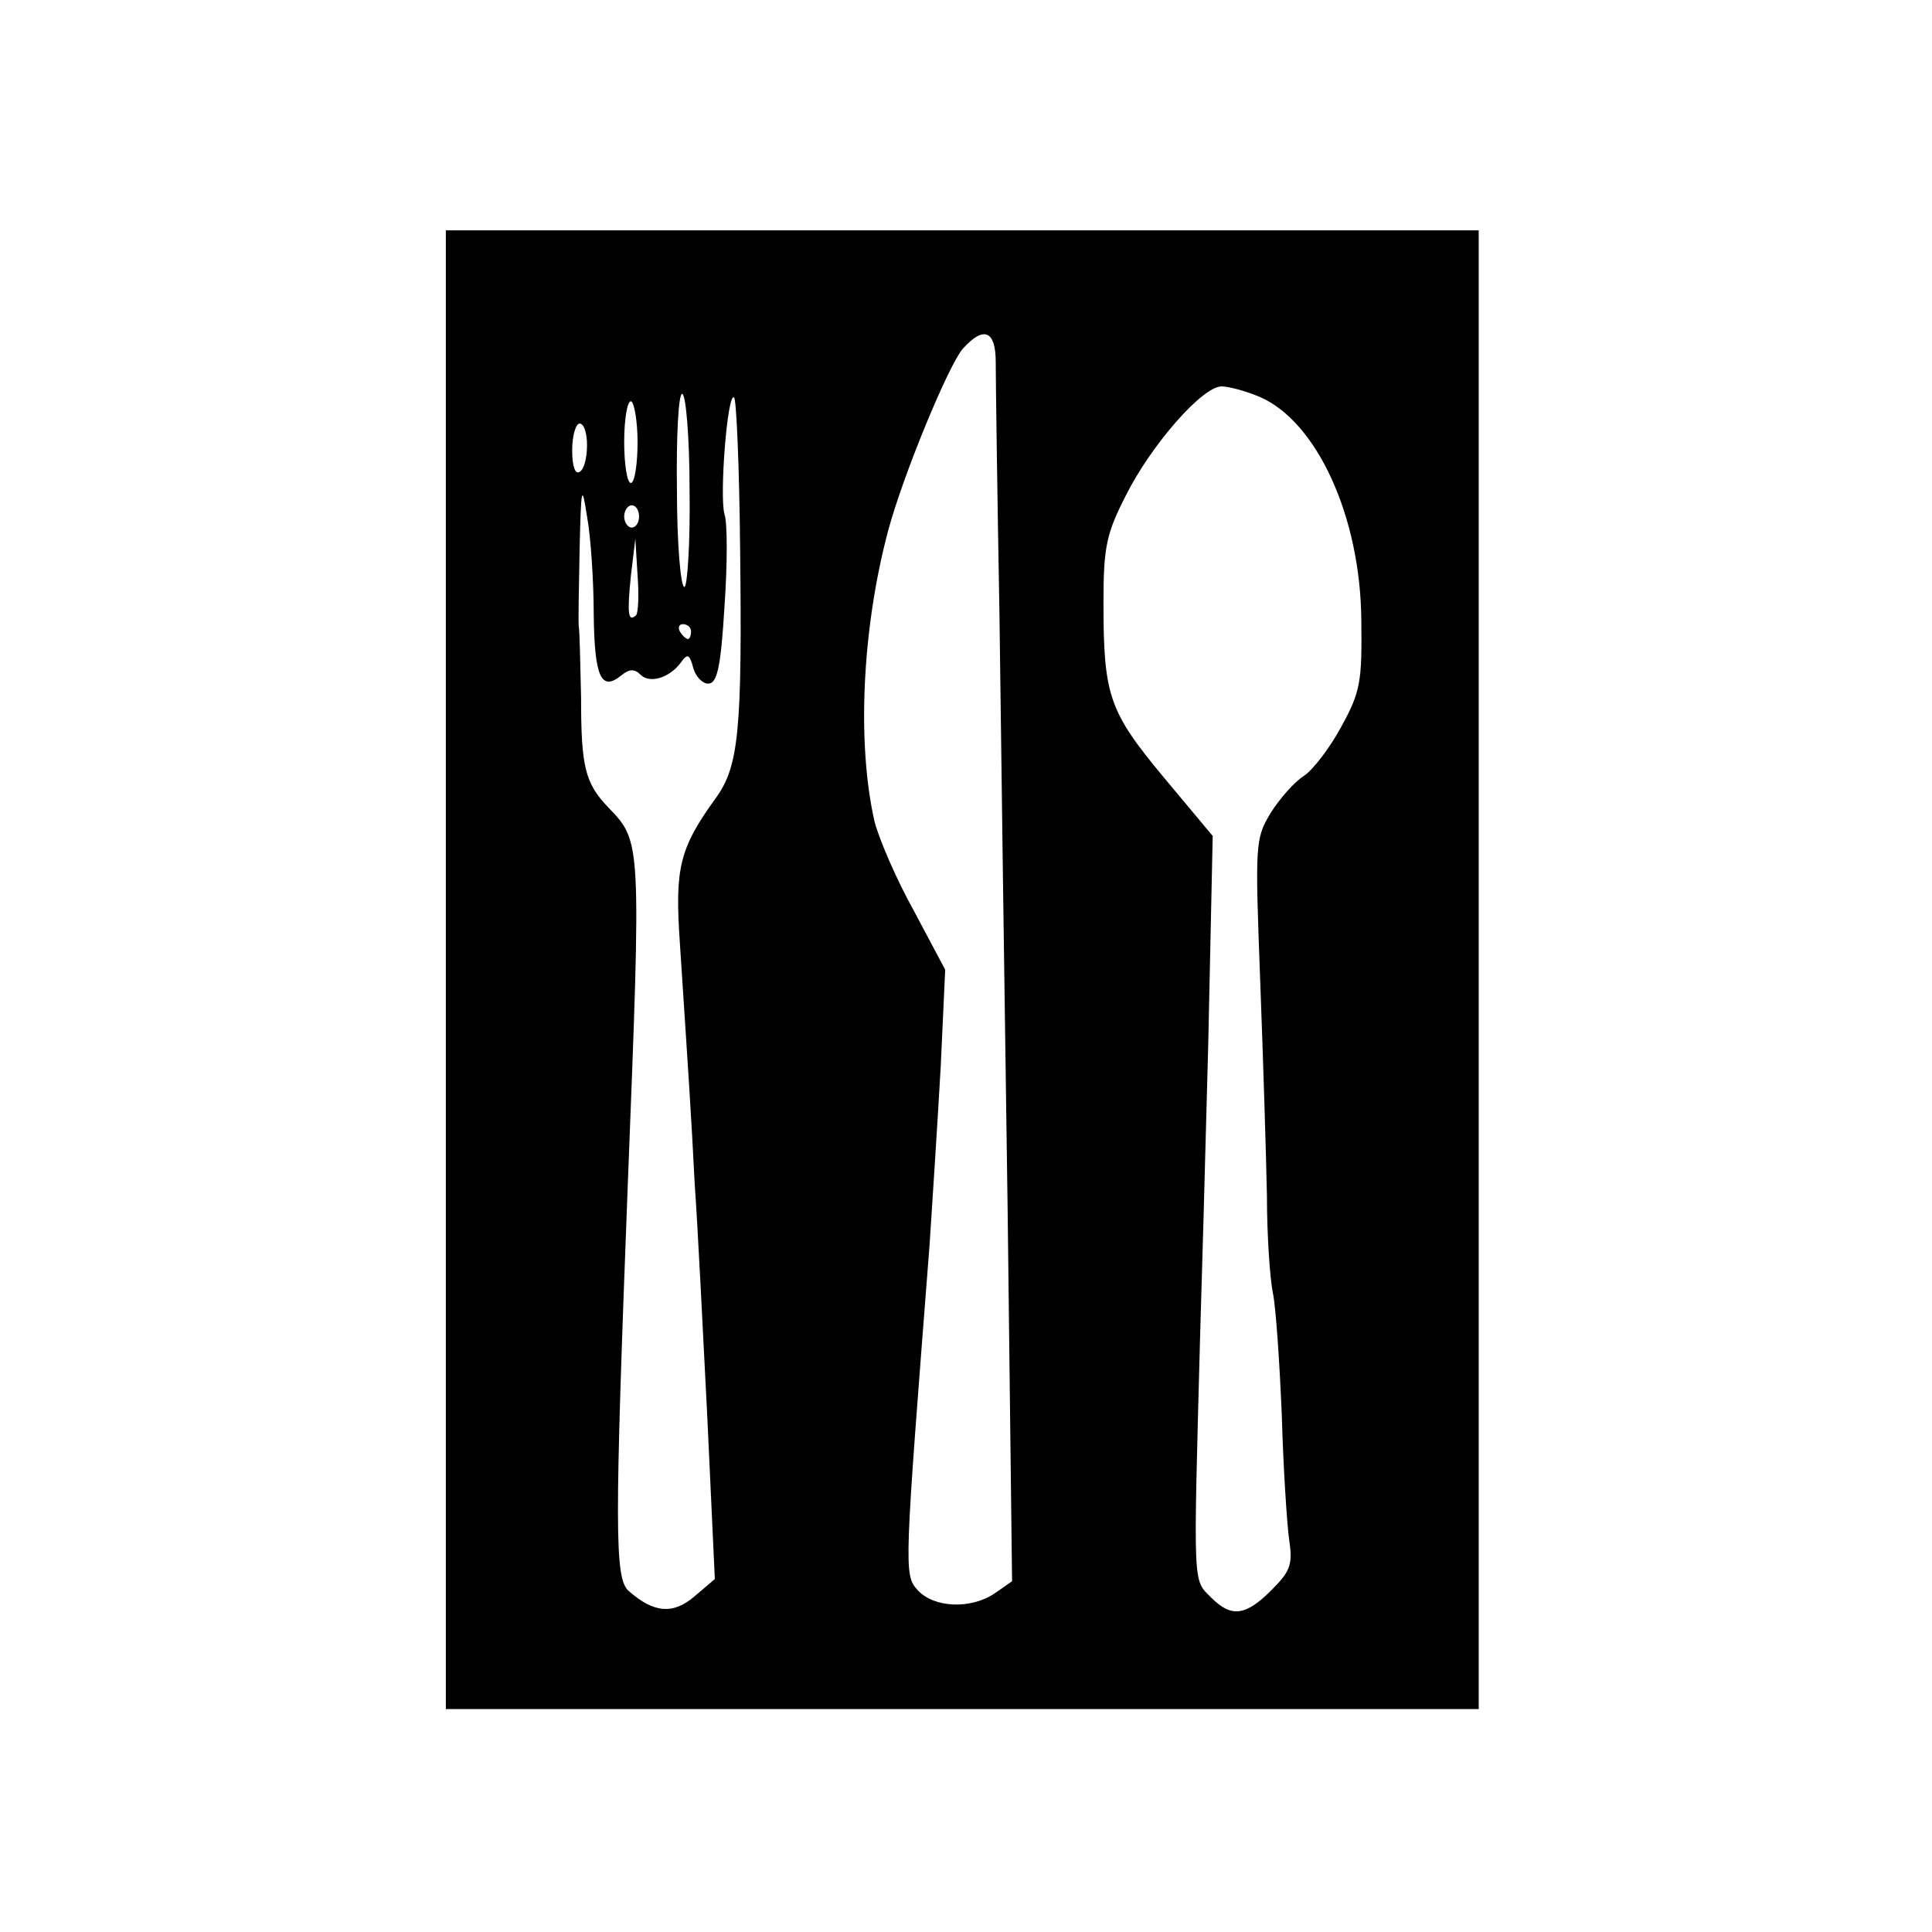
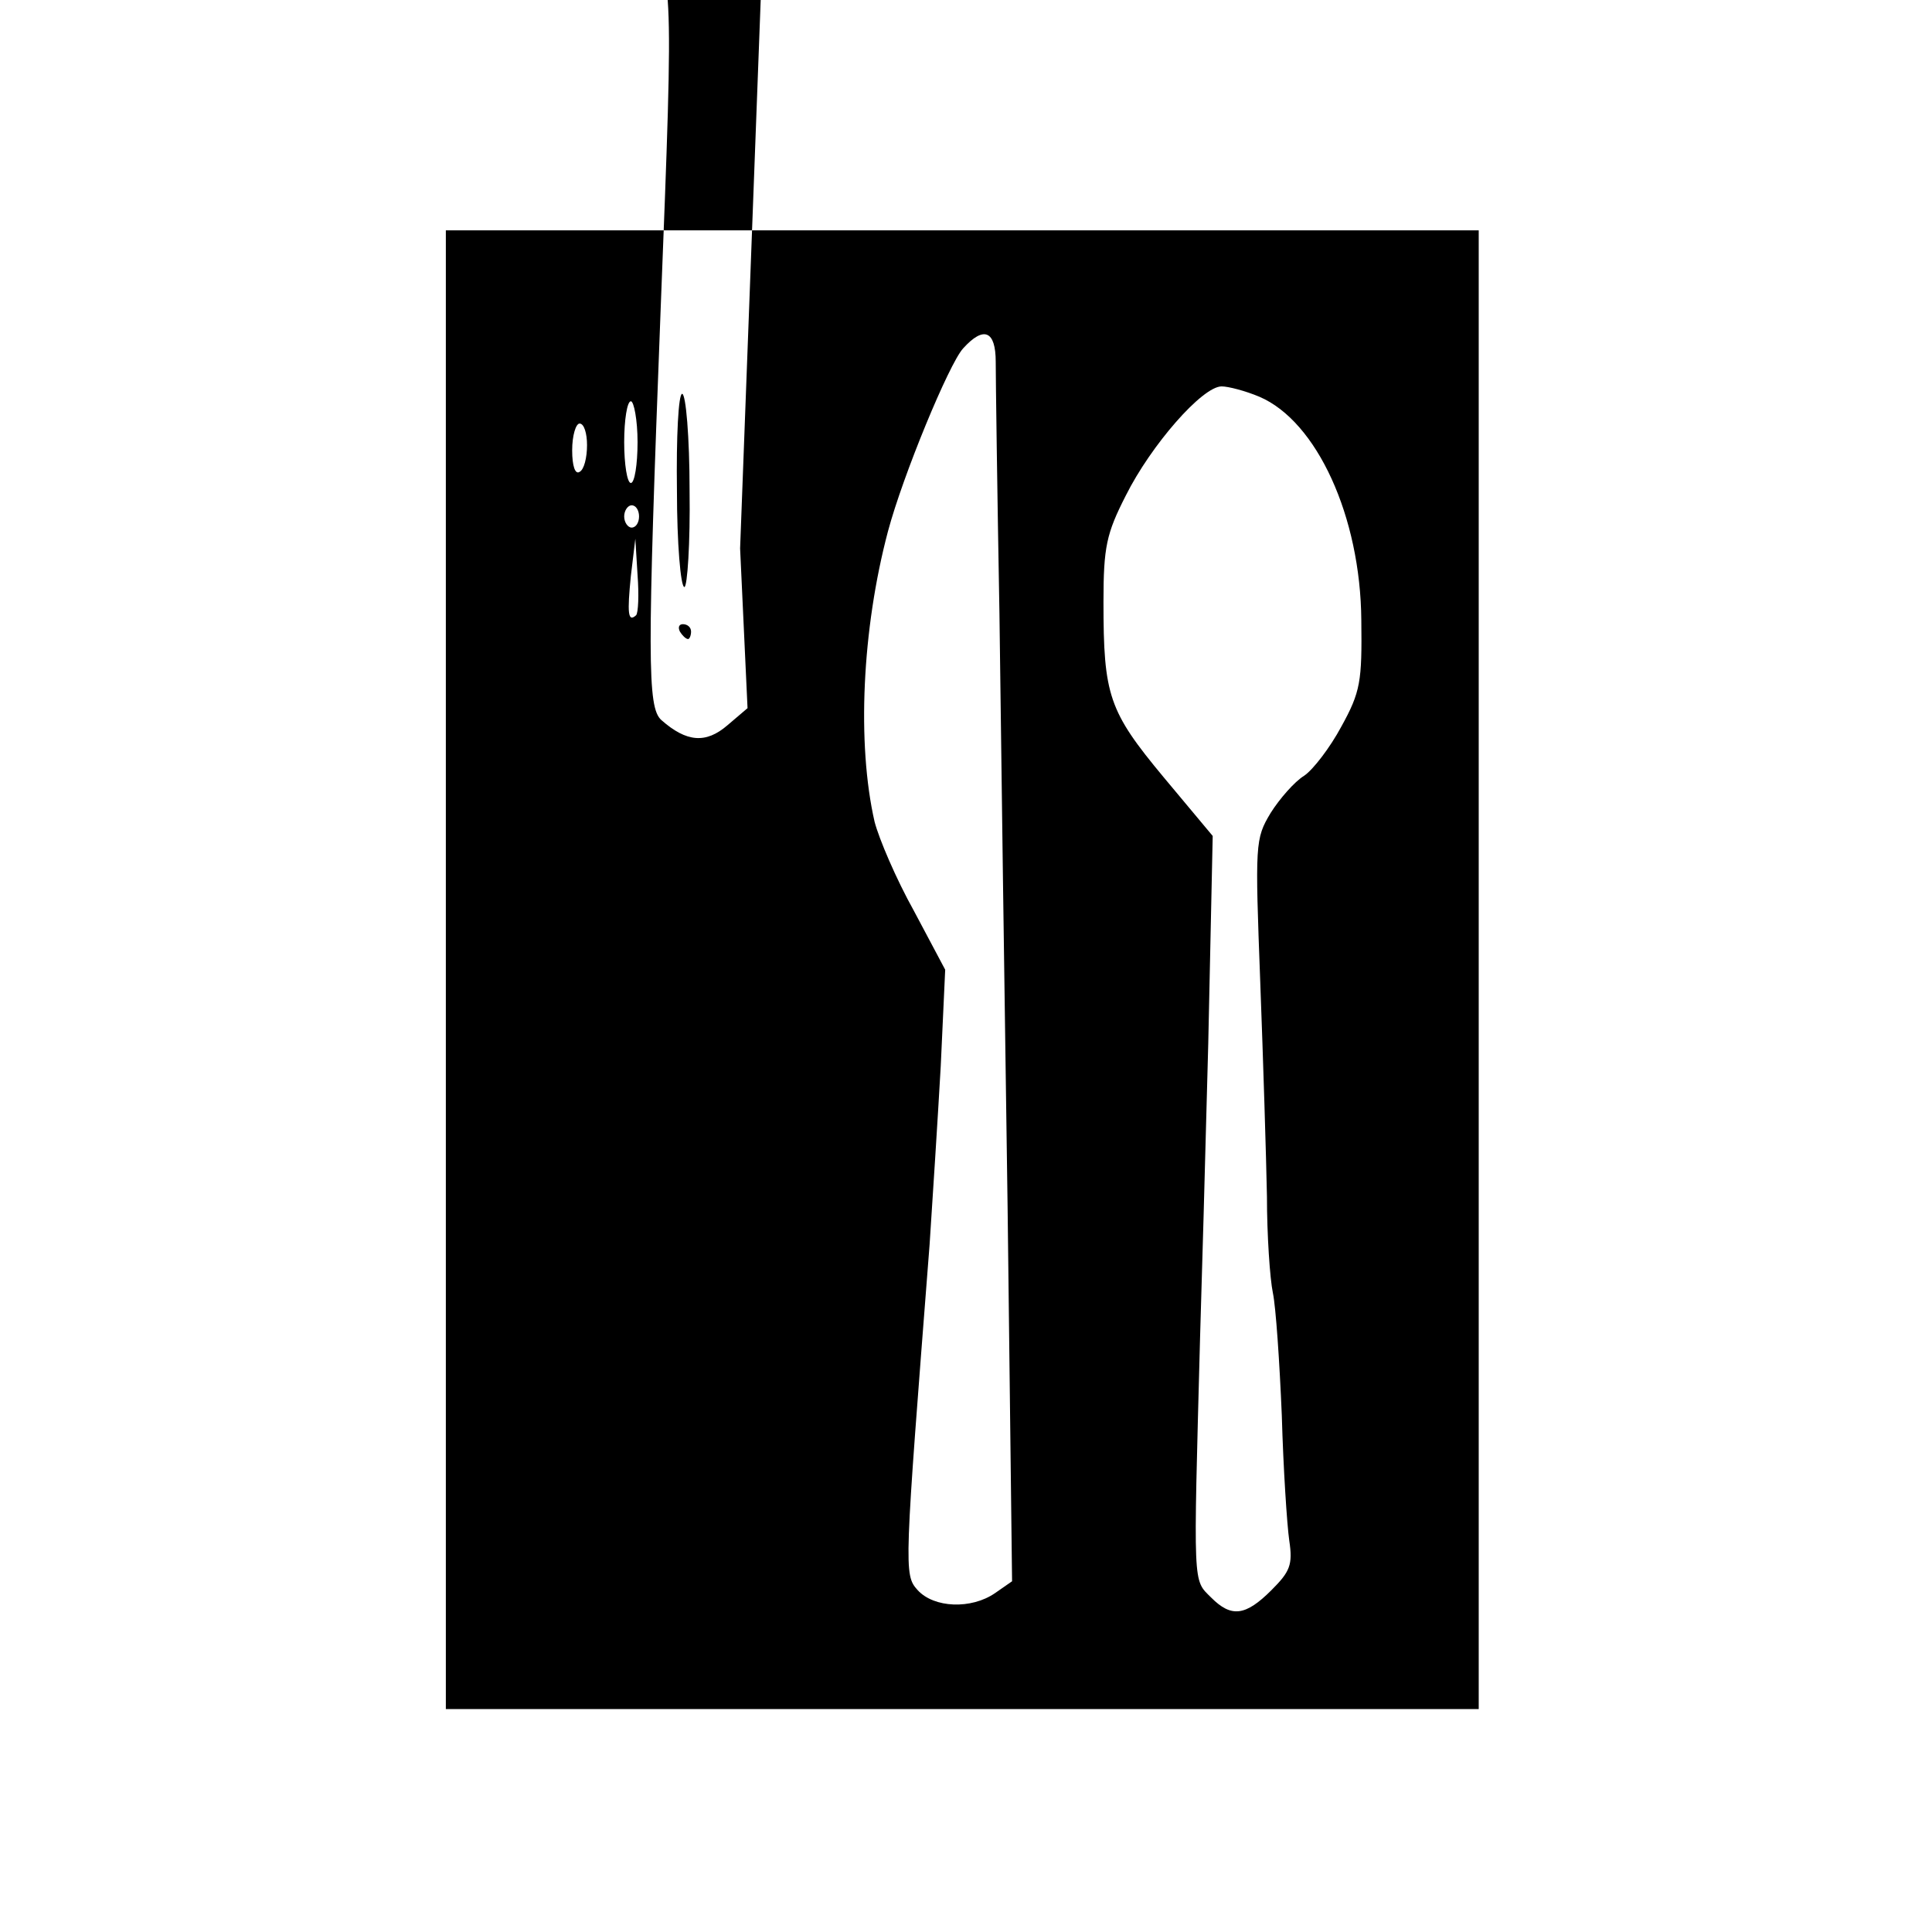
<svg xmlns="http://www.w3.org/2000/svg" version="1.0" width="260pt" height="260pt" viewBox="0 0 260 260" preserveAspectRatio="xMidYMid meet">
  <g transform="translate(0,260) scale(0.1,-0.1)" fill="#000000" stroke="none">
-     <path d="M600 1295 l0 -995 695 0 695 0 0 995 0 995 -695 0 -695 0 0 -995z m740 818 c0 -21 2 -173 5 -338 2 -165 7 -526 11 -801 l6 -502 -23 -16 c-32 -22 -82 -20 -104 4 -19 21 -18 27 16 465 4 61 11 169 15 240 l6 130 -42 79 c-24 43 -47 97 -53 120 -24 105 -17 259 18 391 20 75 82 225 101 246 28 31 44 24 44 -18z m355 -47 c77 -33 136 -161 137 -301 1 -82 -1 -96 -27 -143 -15 -28 -38 -58 -50 -66 -13 -8 -33 -31 -45 -50 -21 -35 -21 -41 -14 -228 4 -106 8 -236 9 -288 0 -52 4 -111 8 -130 4 -19 9 -93 12 -165 2 -71 7 -147 10 -168 5 -33 1 -42 -24 -67 -35 -35 -54 -37 -81 -10 -25 25 -24 10 -15 350 2 63 7 241 11 395 l6 280 -66 79 c-74 89 -81 110 -81 236 0 74 4 92 30 143 34 68 103 147 129 147 9 0 32 -6 51 -14z m-767 -126 c1 -71 -3 -130 -7 -130 -5 0 -10 59 -10 130 -1 72 2 130 7 130 5 0 10 -58 10 -130z m68 -78 c3 -245 -2 -293 -32 -335 -50 -69 -56 -95 -49 -197 12 -184 15 -226 20 -325 4 -55 11 -197 17 -315 l10 -215 -27 -23 c-29 -25 -55 -23 -89 7 -19 17 -19 82 -1 551 18 460 18 457 -26 503 -32 33 -37 56 -37 148 -1 47 -2 89 -3 95 -1 5 0 52 1 104 2 86 3 90 10 45 5 -27 9 -87 9 -132 1 -84 10 -104 37 -82 11 9 18 9 26 1 12 -12 38 -5 54 16 9 13 12 12 17 -7 3 -11 12 -21 20 -21 12 0 17 21 22 104 4 57 4 113 0 124 -7 24 4 166 13 157 3 -3 7 -94 8 -203z m-138 143 c0 -30 -4 -55 -9 -55 -5 0 -9 25 -9 55 0 30 4 55 9 55 4 0 9 -25 9 -55z m-68 -4 c0 -17 -4 -33 -10 -36 -6 -4 -10 8 -10 29 0 20 5 36 10 36 6 0 10 -13 10 -29z m70 -96 c0 -8 -4 -15 -10 -15 -5 0 -10 7 -10 15 0 8 5 15 10 15 6 0 10 -7 10 -15z m-4 -133 c-11 -10 -12 3 -7 53 l6 50 3 -49 c2 -26 1 -51 -2 -54z m74 -22 c0 -5 -2 -10 -4 -10 -3 0 -8 5 -11 10 -3 6 -1 10 4 10 6 0 11 -4 11 -10z" />
+     <path d="M600 1295 l0 -995 695 0 695 0 0 995 0 995 -695 0 -695 0 0 -995z m740 818 c0 -21 2 -173 5 -338 2 -165 7 -526 11 -801 l6 -502 -23 -16 c-32 -22 -82 -20 -104 4 -19 21 -18 27 16 465 4 61 11 169 15 240 l6 130 -42 79 c-24 43 -47 97 -53 120 -24 105 -17 259 18 391 20 75 82 225 101 246 28 31 44 24 44 -18z m355 -47 c77 -33 136 -161 137 -301 1 -82 -1 -96 -27 -143 -15 -28 -38 -58 -50 -66 -13 -8 -33 -31 -45 -50 -21 -35 -21 -41 -14 -228 4 -106 8 -236 9 -288 0 -52 4 -111 8 -130 4 -19 9 -93 12 -165 2 -71 7 -147 10 -168 5 -33 1 -42 -24 -67 -35 -35 -54 -37 -81 -10 -25 25 -24 10 -15 350 2 63 7 241 11 395 l6 280 -66 79 c-74 89 -81 110 -81 236 0 74 4 92 30 143 34 68 103 147 129 147 9 0 32 -6 51 -14z m-767 -126 c1 -71 -3 -130 -7 -130 -5 0 -10 59 -10 130 -1 72 2 130 7 130 5 0 10 -58 10 -130z m68 -78 l10 -215 -27 -23 c-29 -25 -55 -23 -89 7 -19 17 -19 82 -1 551 18 460 18 457 -26 503 -32 33 -37 56 -37 148 -1 47 -2 89 -3 95 -1 5 0 52 1 104 2 86 3 90 10 45 5 -27 9 -87 9 -132 1 -84 10 -104 37 -82 11 9 18 9 26 1 12 -12 38 -5 54 16 9 13 12 12 17 -7 3 -11 12 -21 20 -21 12 0 17 21 22 104 4 57 4 113 0 124 -7 24 4 166 13 157 3 -3 7 -94 8 -203z m-138 143 c0 -30 -4 -55 -9 -55 -5 0 -9 25 -9 55 0 30 4 55 9 55 4 0 9 -25 9 -55z m-68 -4 c0 -17 -4 -33 -10 -36 -6 -4 -10 8 -10 29 0 20 5 36 10 36 6 0 10 -13 10 -29z m70 -96 c0 -8 -4 -15 -10 -15 -5 0 -10 7 -10 15 0 8 5 15 10 15 6 0 10 -7 10 -15z m-4 -133 c-11 -10 -12 3 -7 53 l6 50 3 -49 c2 -26 1 -51 -2 -54z m74 -22 c0 -5 -2 -10 -4 -10 -3 0 -8 5 -11 10 -3 6 -1 10 4 10 6 0 11 -4 11 -10z" />
  </g>
</svg>